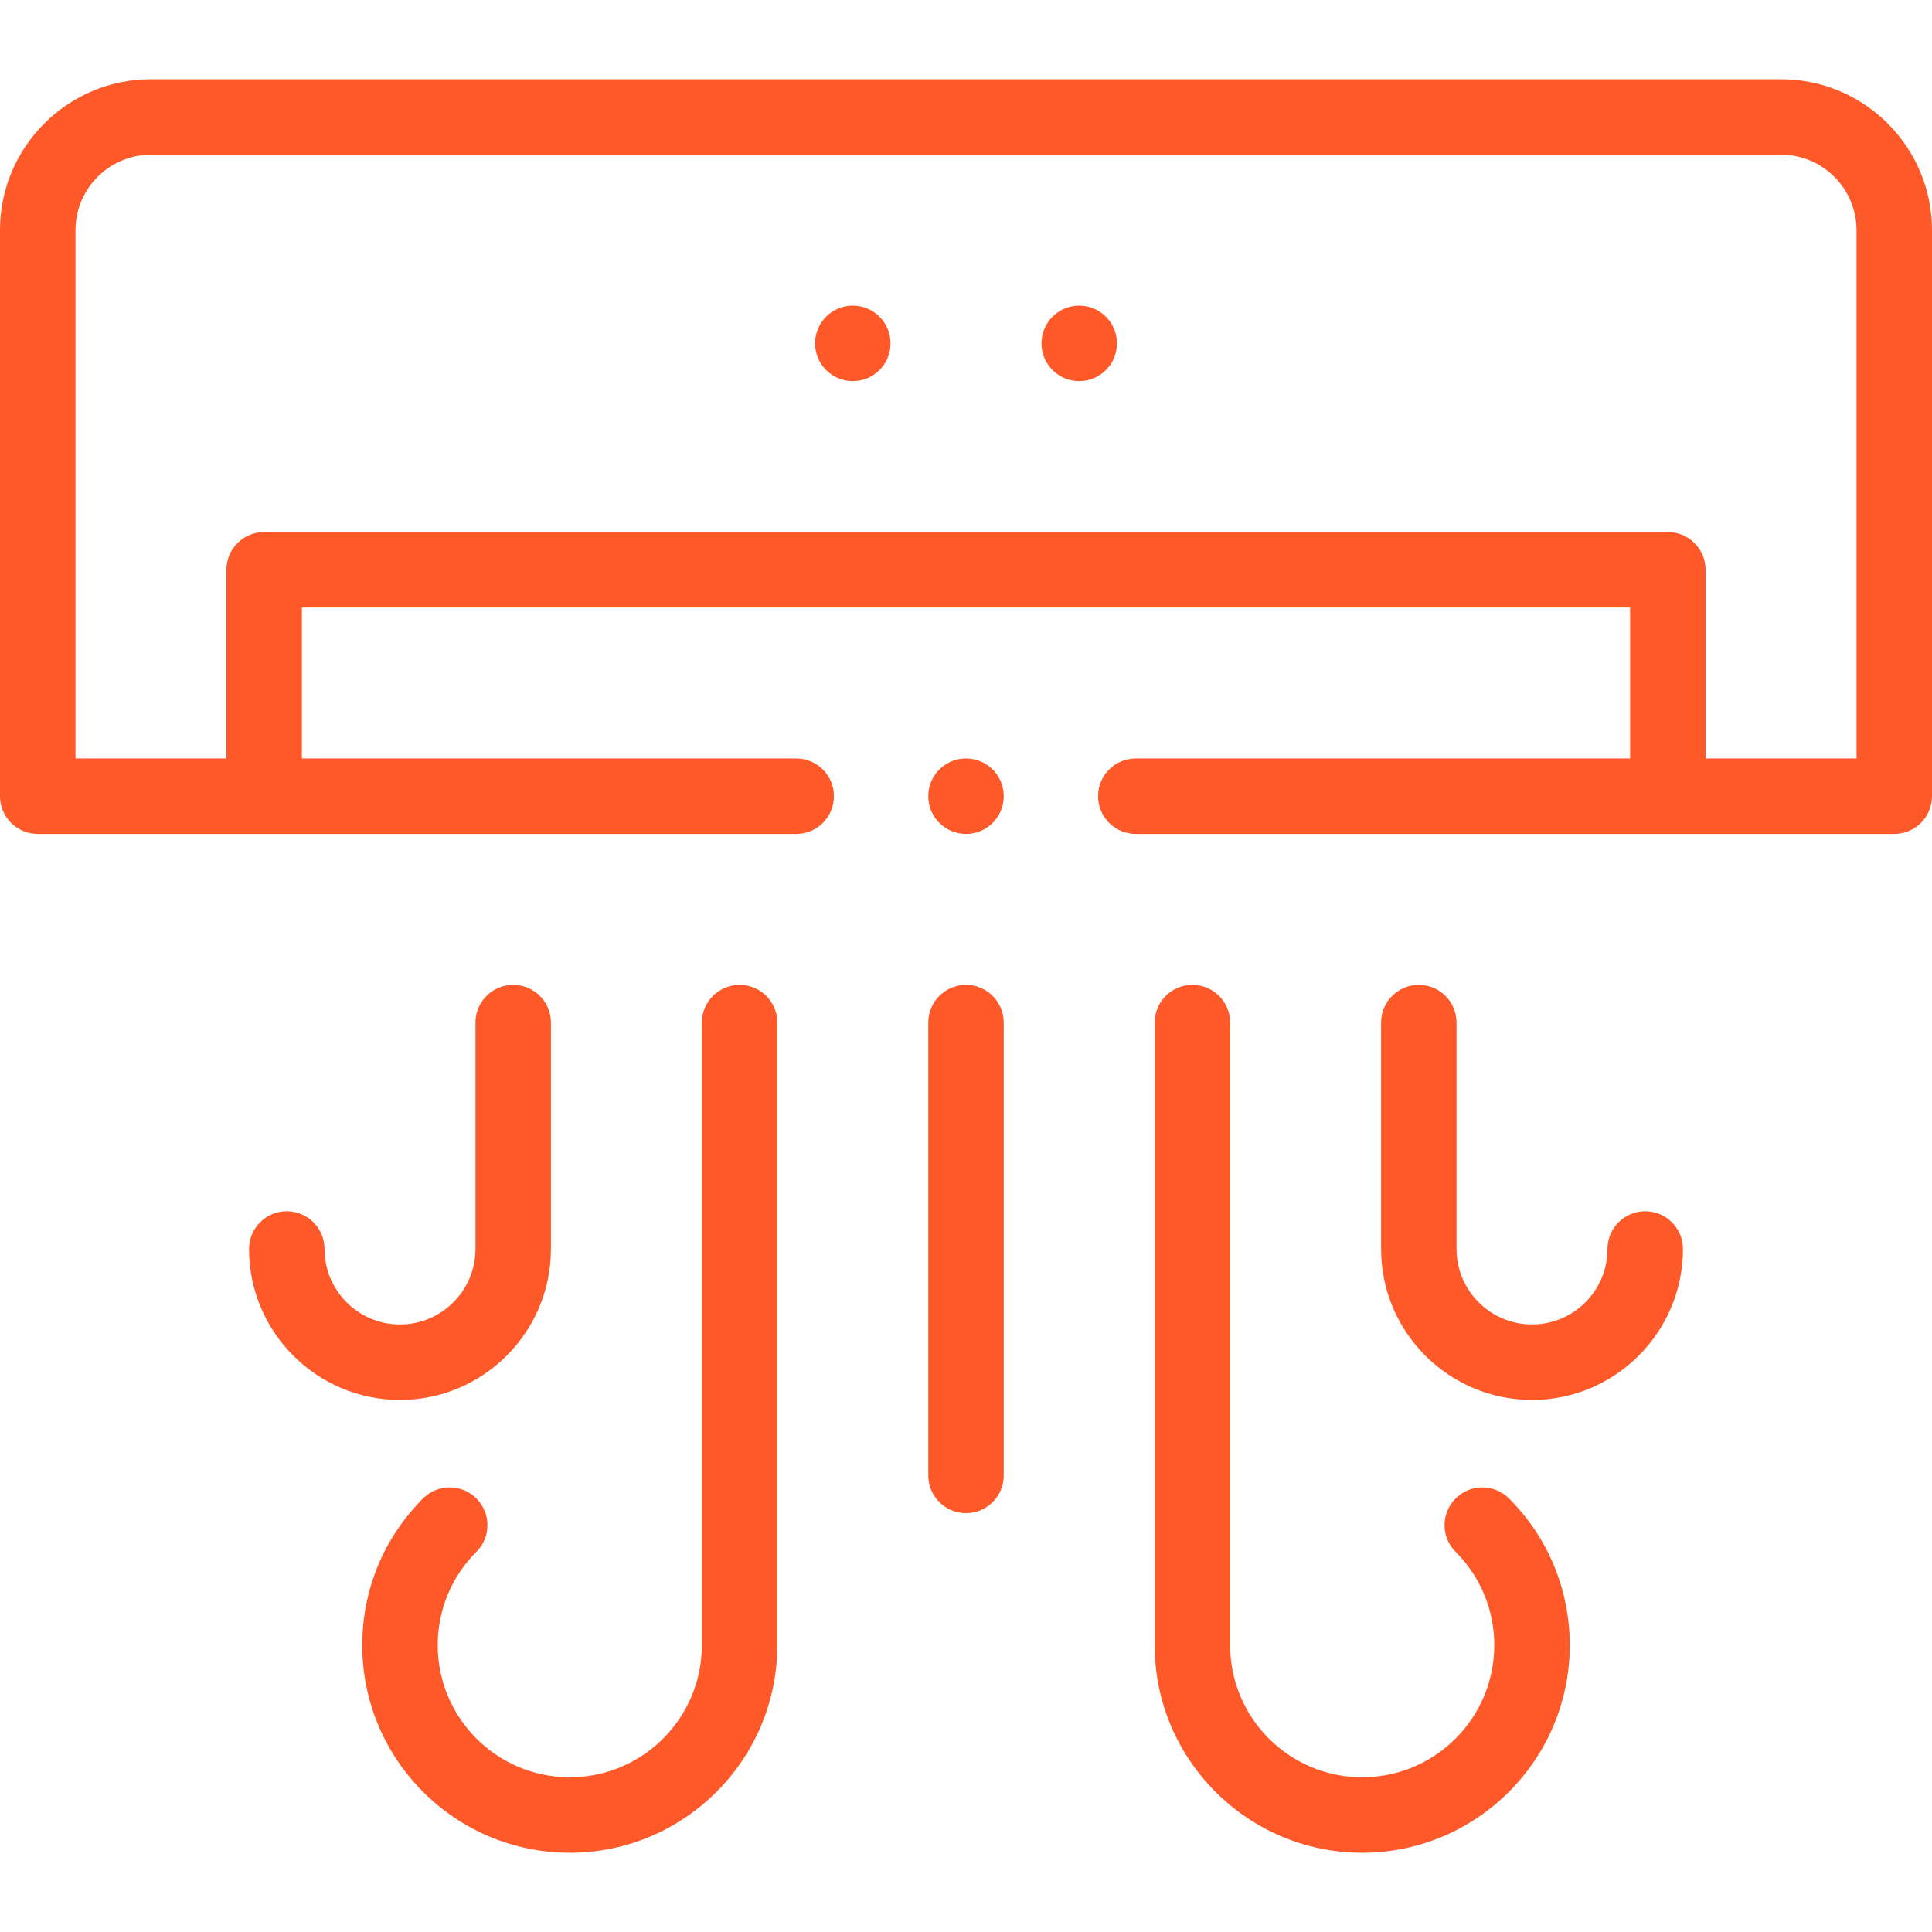
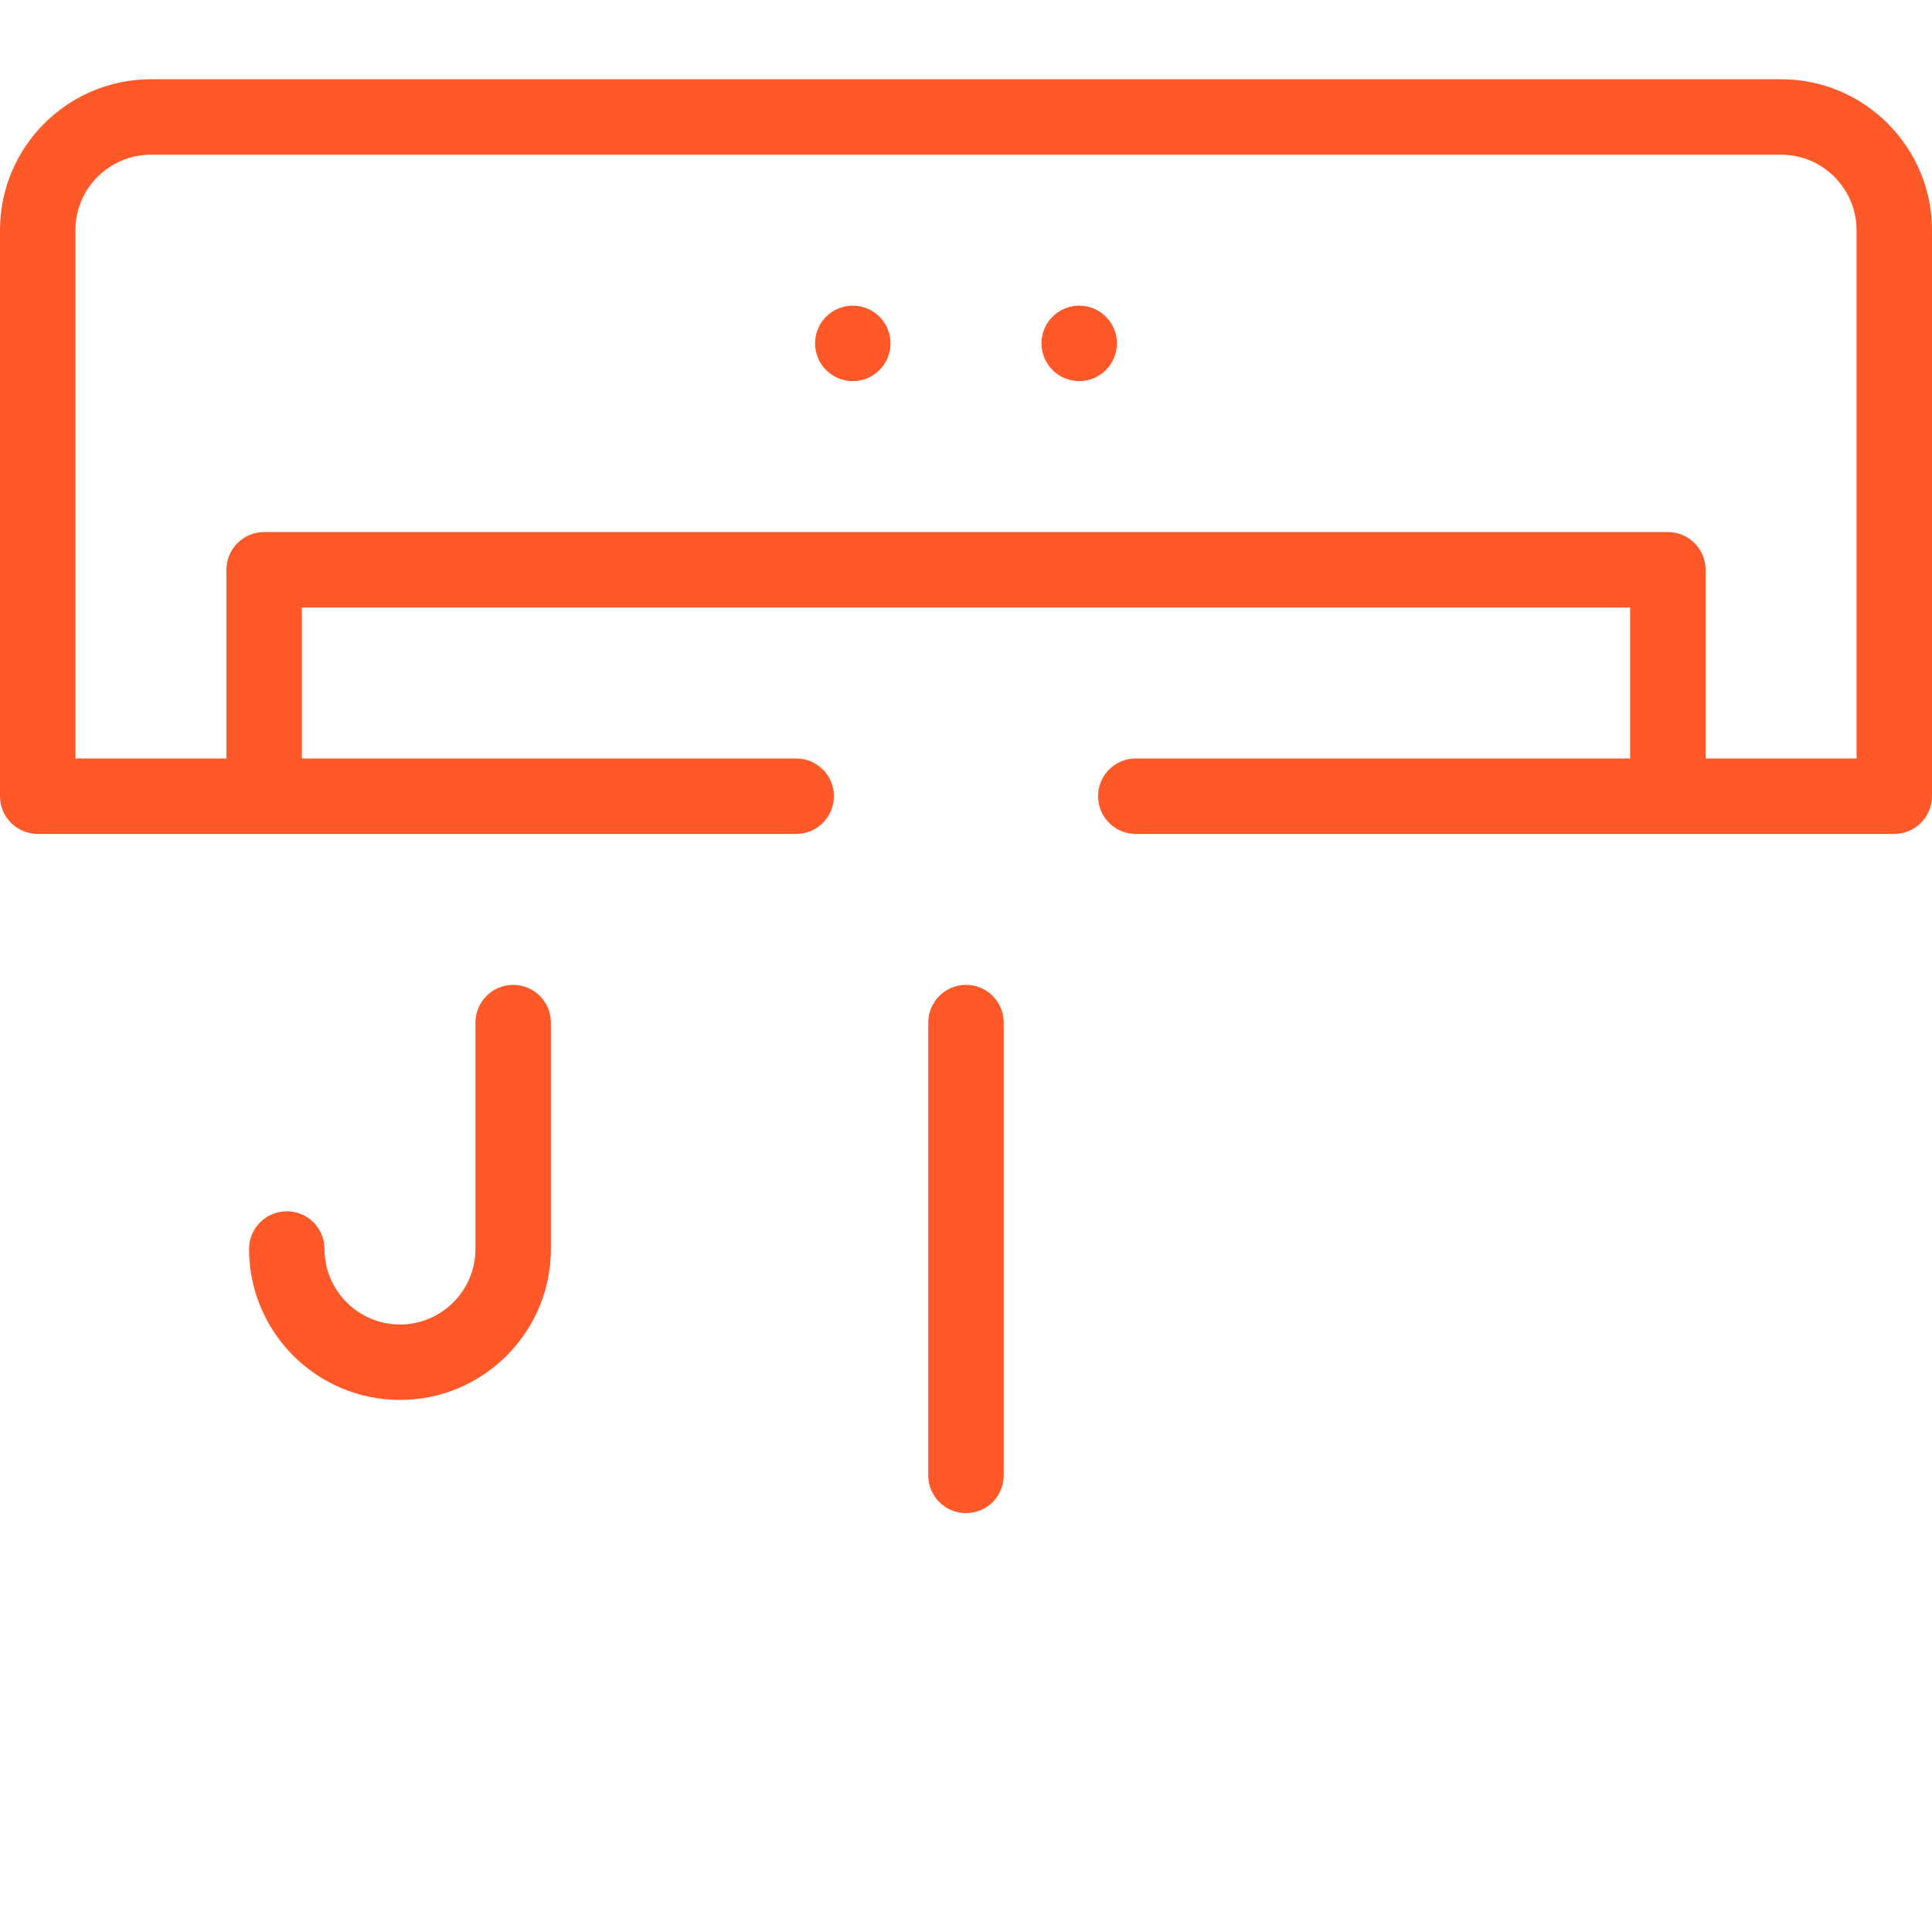
<svg xmlns="http://www.w3.org/2000/svg" id="Capa_1" enable-background="new 0 0 512 512" height="512px" viewBox="0 0 512 512" width="512px">
  <g>
    <g>
      <circle cx="286" cy="91" r="10" data-original="#000000" class="active-path" data-old_color="#000000" fill="#FF5929" />
      <circle cx="226" cy="91" r="10" data-original="#000000" class="active-path" data-old_color="#000000" fill="#FF5929" />
-       <path d="m316 261c-5.522 0-10 4.477-10 10v165c0 30.327 24.673 55 55 55s55-24.673 55-55c0-14.691-5.721-28.503-16.108-38.891-3.906-3.905-10.236-3.905-14.143 0-3.905 3.905-3.905 10.237 0 14.143 6.61 6.609 10.251 15.399 10.251 24.748 0 19.299-15.701 35-35 35s-35-15.701-35-35v-165c0-5.523-4.478-10-10-10z" data-original="#000000" class="active-path" data-old_color="#000000" fill="#FF5929" />
-       <path d="m126.251 397.109c-3.904-3.905-10.237-3.905-14.142 0-10.388 10.388-16.109 24.199-16.109 38.891 0 30.327 24.673 55 55 55s55-24.673 55-55v-165c0-5.523-4.477-10-10-10s-10 4.477-10 10v165c0 19.299-15.701 35-35 35s-35-15.701-35-35c0-9.349 3.641-18.139 10.251-24.749 3.905-3.905 3.906-10.236 0-14.142z" data-original="#000000" class="active-path" data-old_color="#000000" fill="#FF5929" />
      <path d="m136 261c-5.523 0-10 4.477-10 10v60c0 11.028-8.972 20-20 20s-20-8.972-20-20c0-5.523-4.477-10-10-10s-10 4.477-10 10c0 22.056 17.944 40 40 40s40-17.944 40-40v-60c0-5.523-4.477-10-10-10z" data-original="#000000" class="active-path" data-old_color="#000000" fill="#FF5929" />
-       <path d="m376 261c-5.522 0-10 4.477-10 10v60c0 22.056 17.944 40 40 40s40-17.944 40-40c0-5.523-4.478-10-10-10s-10 4.477-10 10c0 11.028-8.972 20-20 20s-20-8.972-20-20v-60c0-5.523-4.478-10-10-10z" data-original="#000000" class="active-path" data-old_color="#000000" fill="#FF5929" />
      <path d="m246 391c0 5.523 4.478 10 10 10s10-4.477 10-10v-120c0-5.523-4.478-10-10-10s-10 4.477-10 10z" data-original="#000000" class="active-path" data-old_color="#000000" fill="#FF5929" />
-       <circle cx="256" cy="211" r="10" data-original="#000000" class="active-path" data-old_color="#000000" fill="#FF5929" />
      <path d="m472 21h-432c-22.056 0-40 17.944-40 40v150c0 5.523 4.477 10 10 10h201c5.523 0 10-4.477 10-10s-4.477-10-10-10h-131v-40h352v40h-131c-5.522 0-10 4.477-10 10s4.478 10 10 10h201c5.522 0 10-4.477 10-10v-150c0-22.056-17.944-40-40-40zm20 180h-40v-50c0-5.523-4.478-10-10-10h-372c-5.523 0-10 4.477-10 10v50h-40v-140c0-11.028 8.972-20 20-20h432c11.028 0 20 8.972 20 20z" data-original="#000000" class="active-path" data-old_color="#000000" fill="#FF5929" />
    </g>
  </g>
</svg>